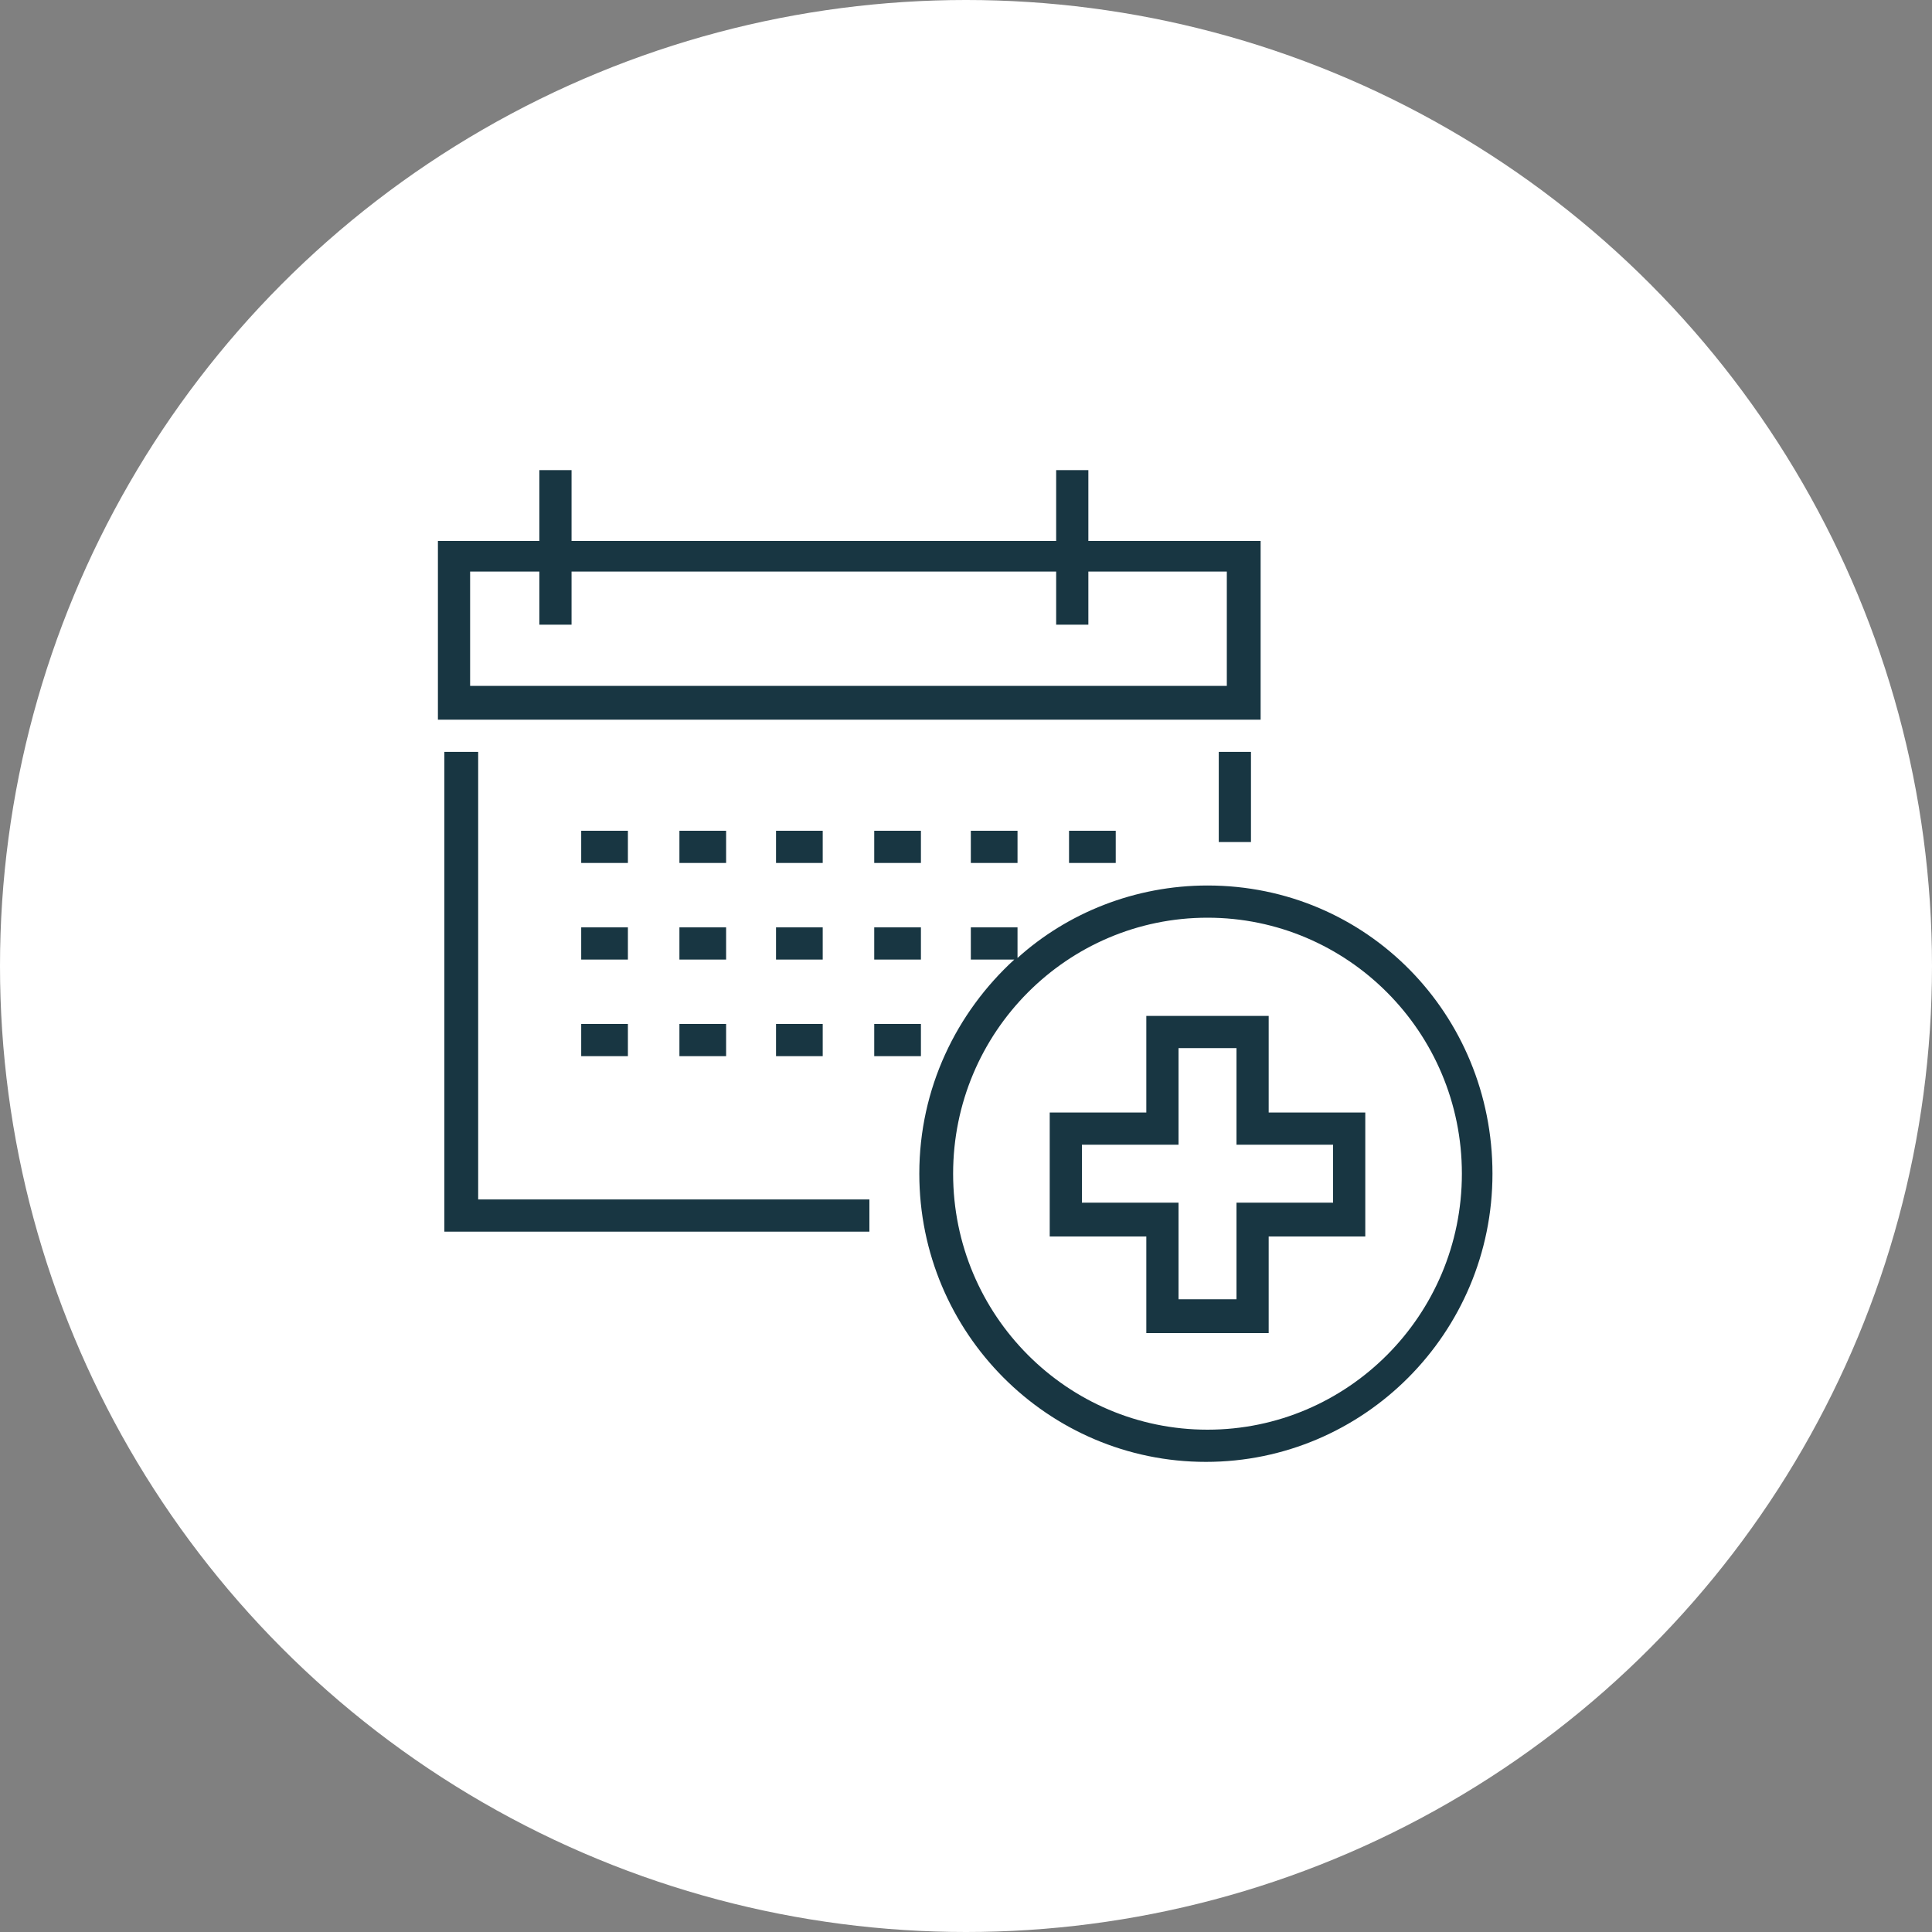
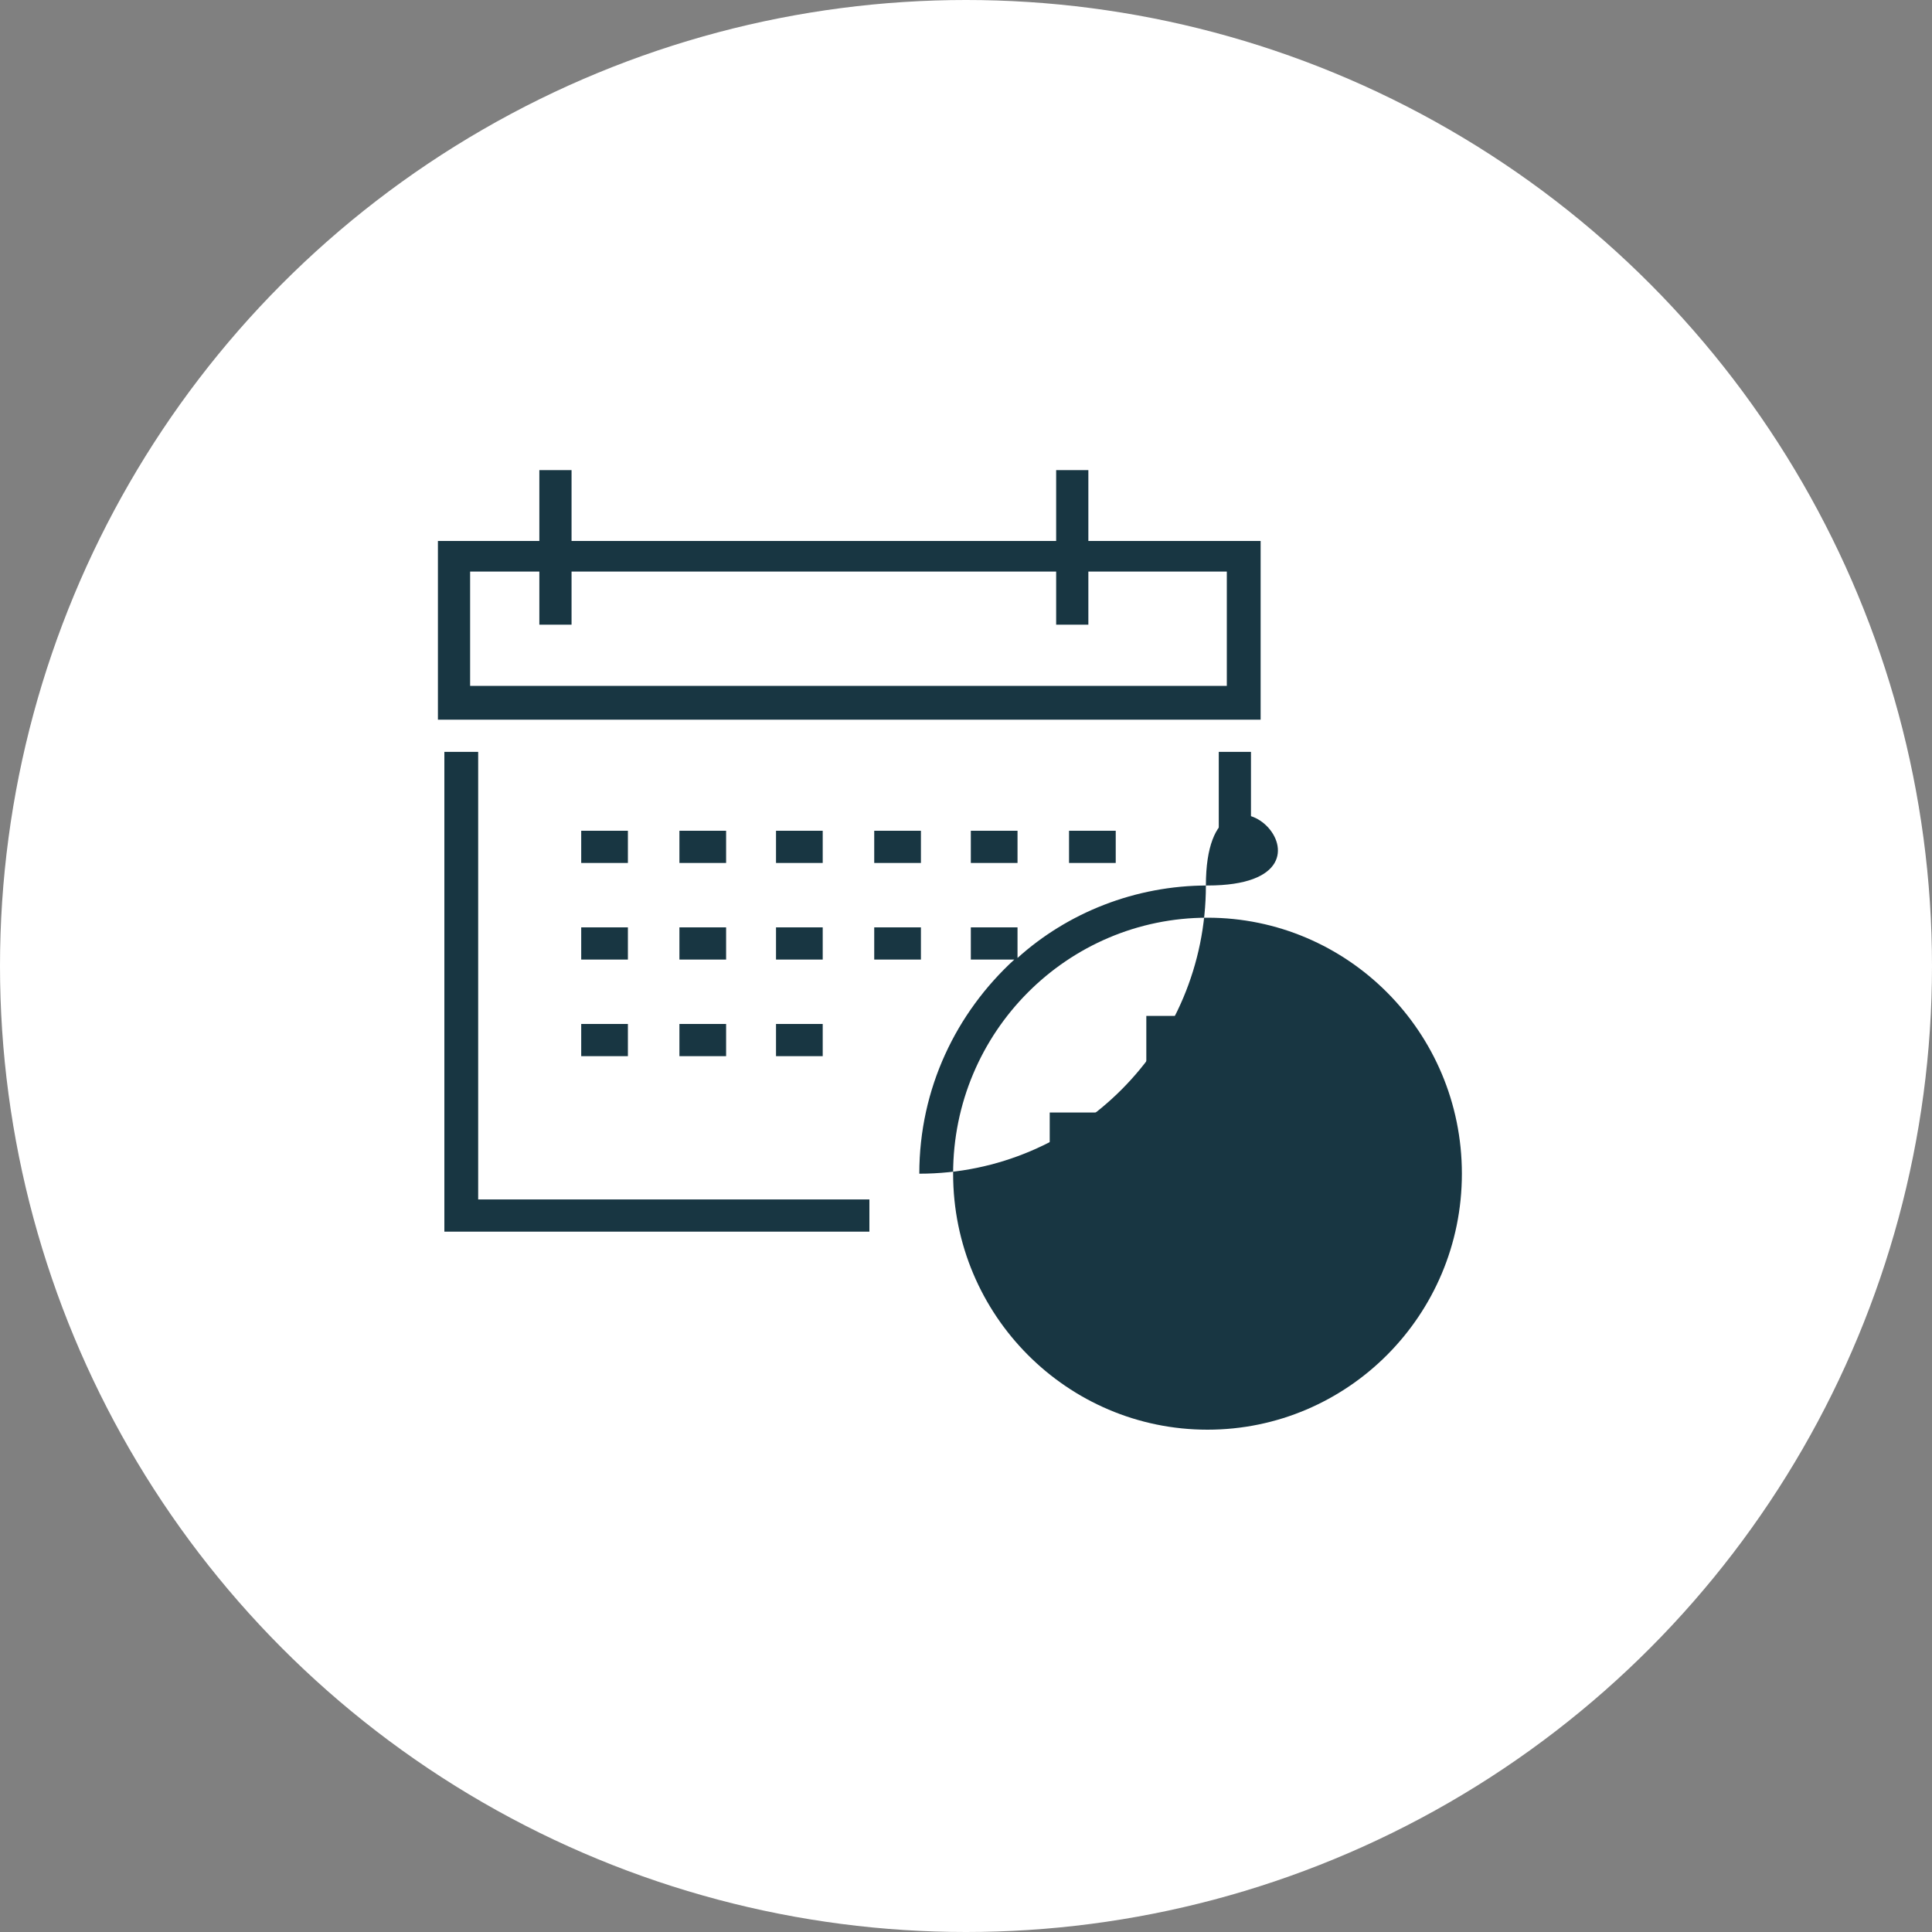
<svg xmlns="http://www.w3.org/2000/svg" version="1.1" id="Laag_1" x="0px" y="0px" viewBox="0 0 120 120" style="enable-background:new 0 0 120 120;" xml:space="preserve">
  <rect x="0" y="0" width="120" height="120" fill="#808080" stroke="none" />
  <style type="text/css">
	.st0{fill:#FFFFFF;}
	.st1{fill:#183642;}
</style>
  <circle class="st0" cx="60" cy="60" r="60" />
  <g>
    <path class="st1" d="M78.2,33.6H67.6v-4.4h-2v4.4H35.5v-4.4h-2v4.4h-6.3v11.1h51.1V33.6z M76.2,42.6h-47v-7.1h4.3v3.3h2v-3.3h30.1   v3.3h2v-3.3h8.6V42.6z" />
    <rect x="75.7" y="46.7" class="st1" width="2" height="5.6" />
    <polygon class="st1" points="29.7,46.7 27.6,46.7 27.6,76.5 54,76.5 54,74.5 29.7,74.5  " />
    <rect x="36.1" y="51.6" class="st1" width="2.9" height="2" />
    <rect x="42.2" y="51.6" class="st1" width="2.9" height="2" />
    <rect x="48.2" y="51.6" class="st1" width="2.9" height="2" />
    <rect x="54.3" y="51.6" class="st1" width="2.9" height="2" />
    <rect x="60.3" y="51.6" class="st1" width="2.9" height="2" />
    <rect x="66.4" y="51.6" class="st1" width="2.9" height="2" />
    <rect x="36.1" y="57.6" class="st1" width="2.9" height="2" />
    <rect x="42.2" y="57.6" class="st1" width="2.9" height="2" />
    <rect x="48.2" y="57.6" class="st1" width="2.9" height="2" />
    <rect x="54.3" y="57.6" class="st1" width="2.9" height="2" />
    <rect x="36.1" y="63.6" class="st1" width="2.9" height="2" />
    <rect x="42.2" y="63.6" class="st1" width="2.9" height="2" />
    <rect x="48.2" y="63.6" class="st1" width="2.9" height="2" />
-     <rect x="54.3" y="63.6" class="st1" width="2.9" height="2" />
-     <path class="st1" d="M75,55c-4.5,0-8.7,1.7-11.8,4.5v-1.9h-2.9v2h2.7c-3.6,3.3-5.9,8-5.9,13.3c0,9.9,8,17.9,17.8,17.9   c9.8,0,17.8-8,17.8-17.9S84.9,55,75,55z M75,88.8c-8.7,0-15.8-7.1-15.8-15.9C59.2,64.1,66.3,57,75,57c8.7,0,15.8,7.1,15.8,15.9   C90.8,81.7,83.7,88.8,75,88.8z" />
+     <path class="st1" d="M75,55c-4.5,0-8.7,1.7-11.8,4.5v-1.9h-2.9v2h2.7c-3.6,3.3-5.9,8-5.9,13.3c9.8,0,17.8-8,17.8-17.9S84.9,55,75,55z M75,88.8c-8.7,0-15.8-7.1-15.8-15.9C59.2,64.1,66.3,57,75,57c8.7,0,15.8,7.1,15.8,15.9   C90.8,81.7,83.7,88.8,75,88.8z" />
    <path class="st1" d="M78.8,63.1h-7.6v6h-6v7.7h6v6h7.6v-6h6v-7.7h-6V63.1z M82.8,71.1v3.6h-6v6h-3.6v-6h-6v-3.6h6v-6h3.6v6H82.8z" />
  </g>
</svg>